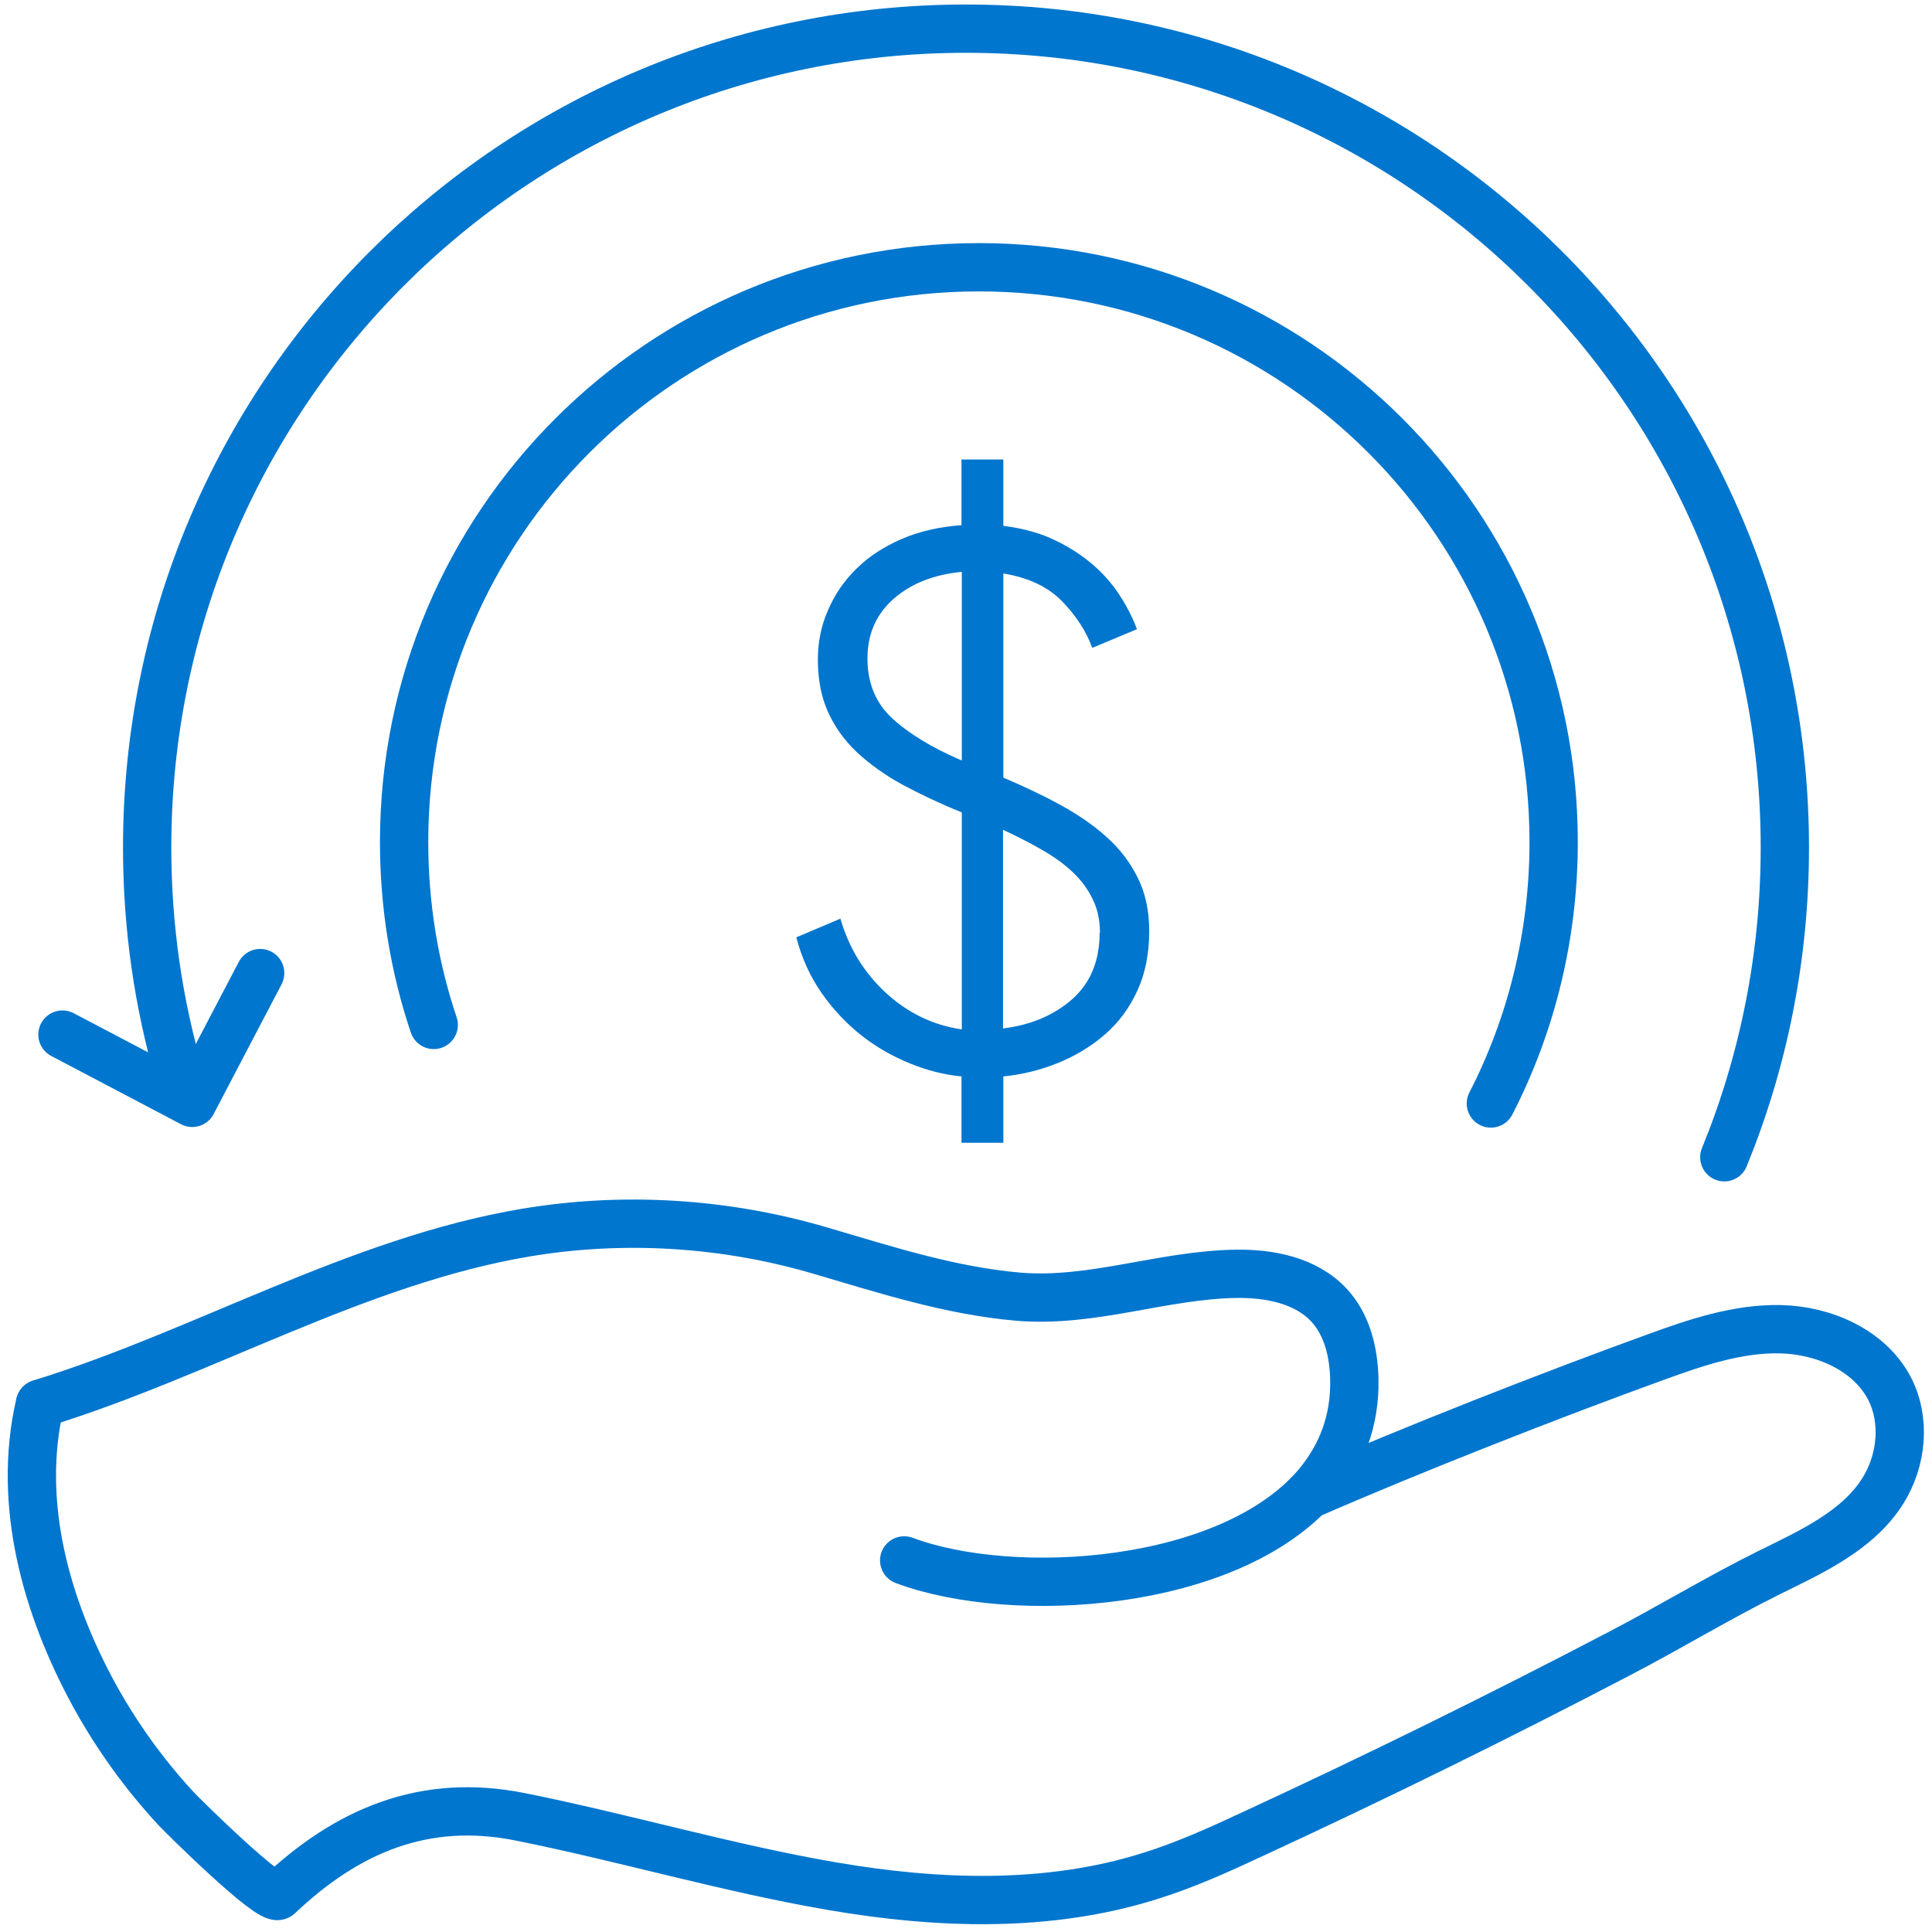
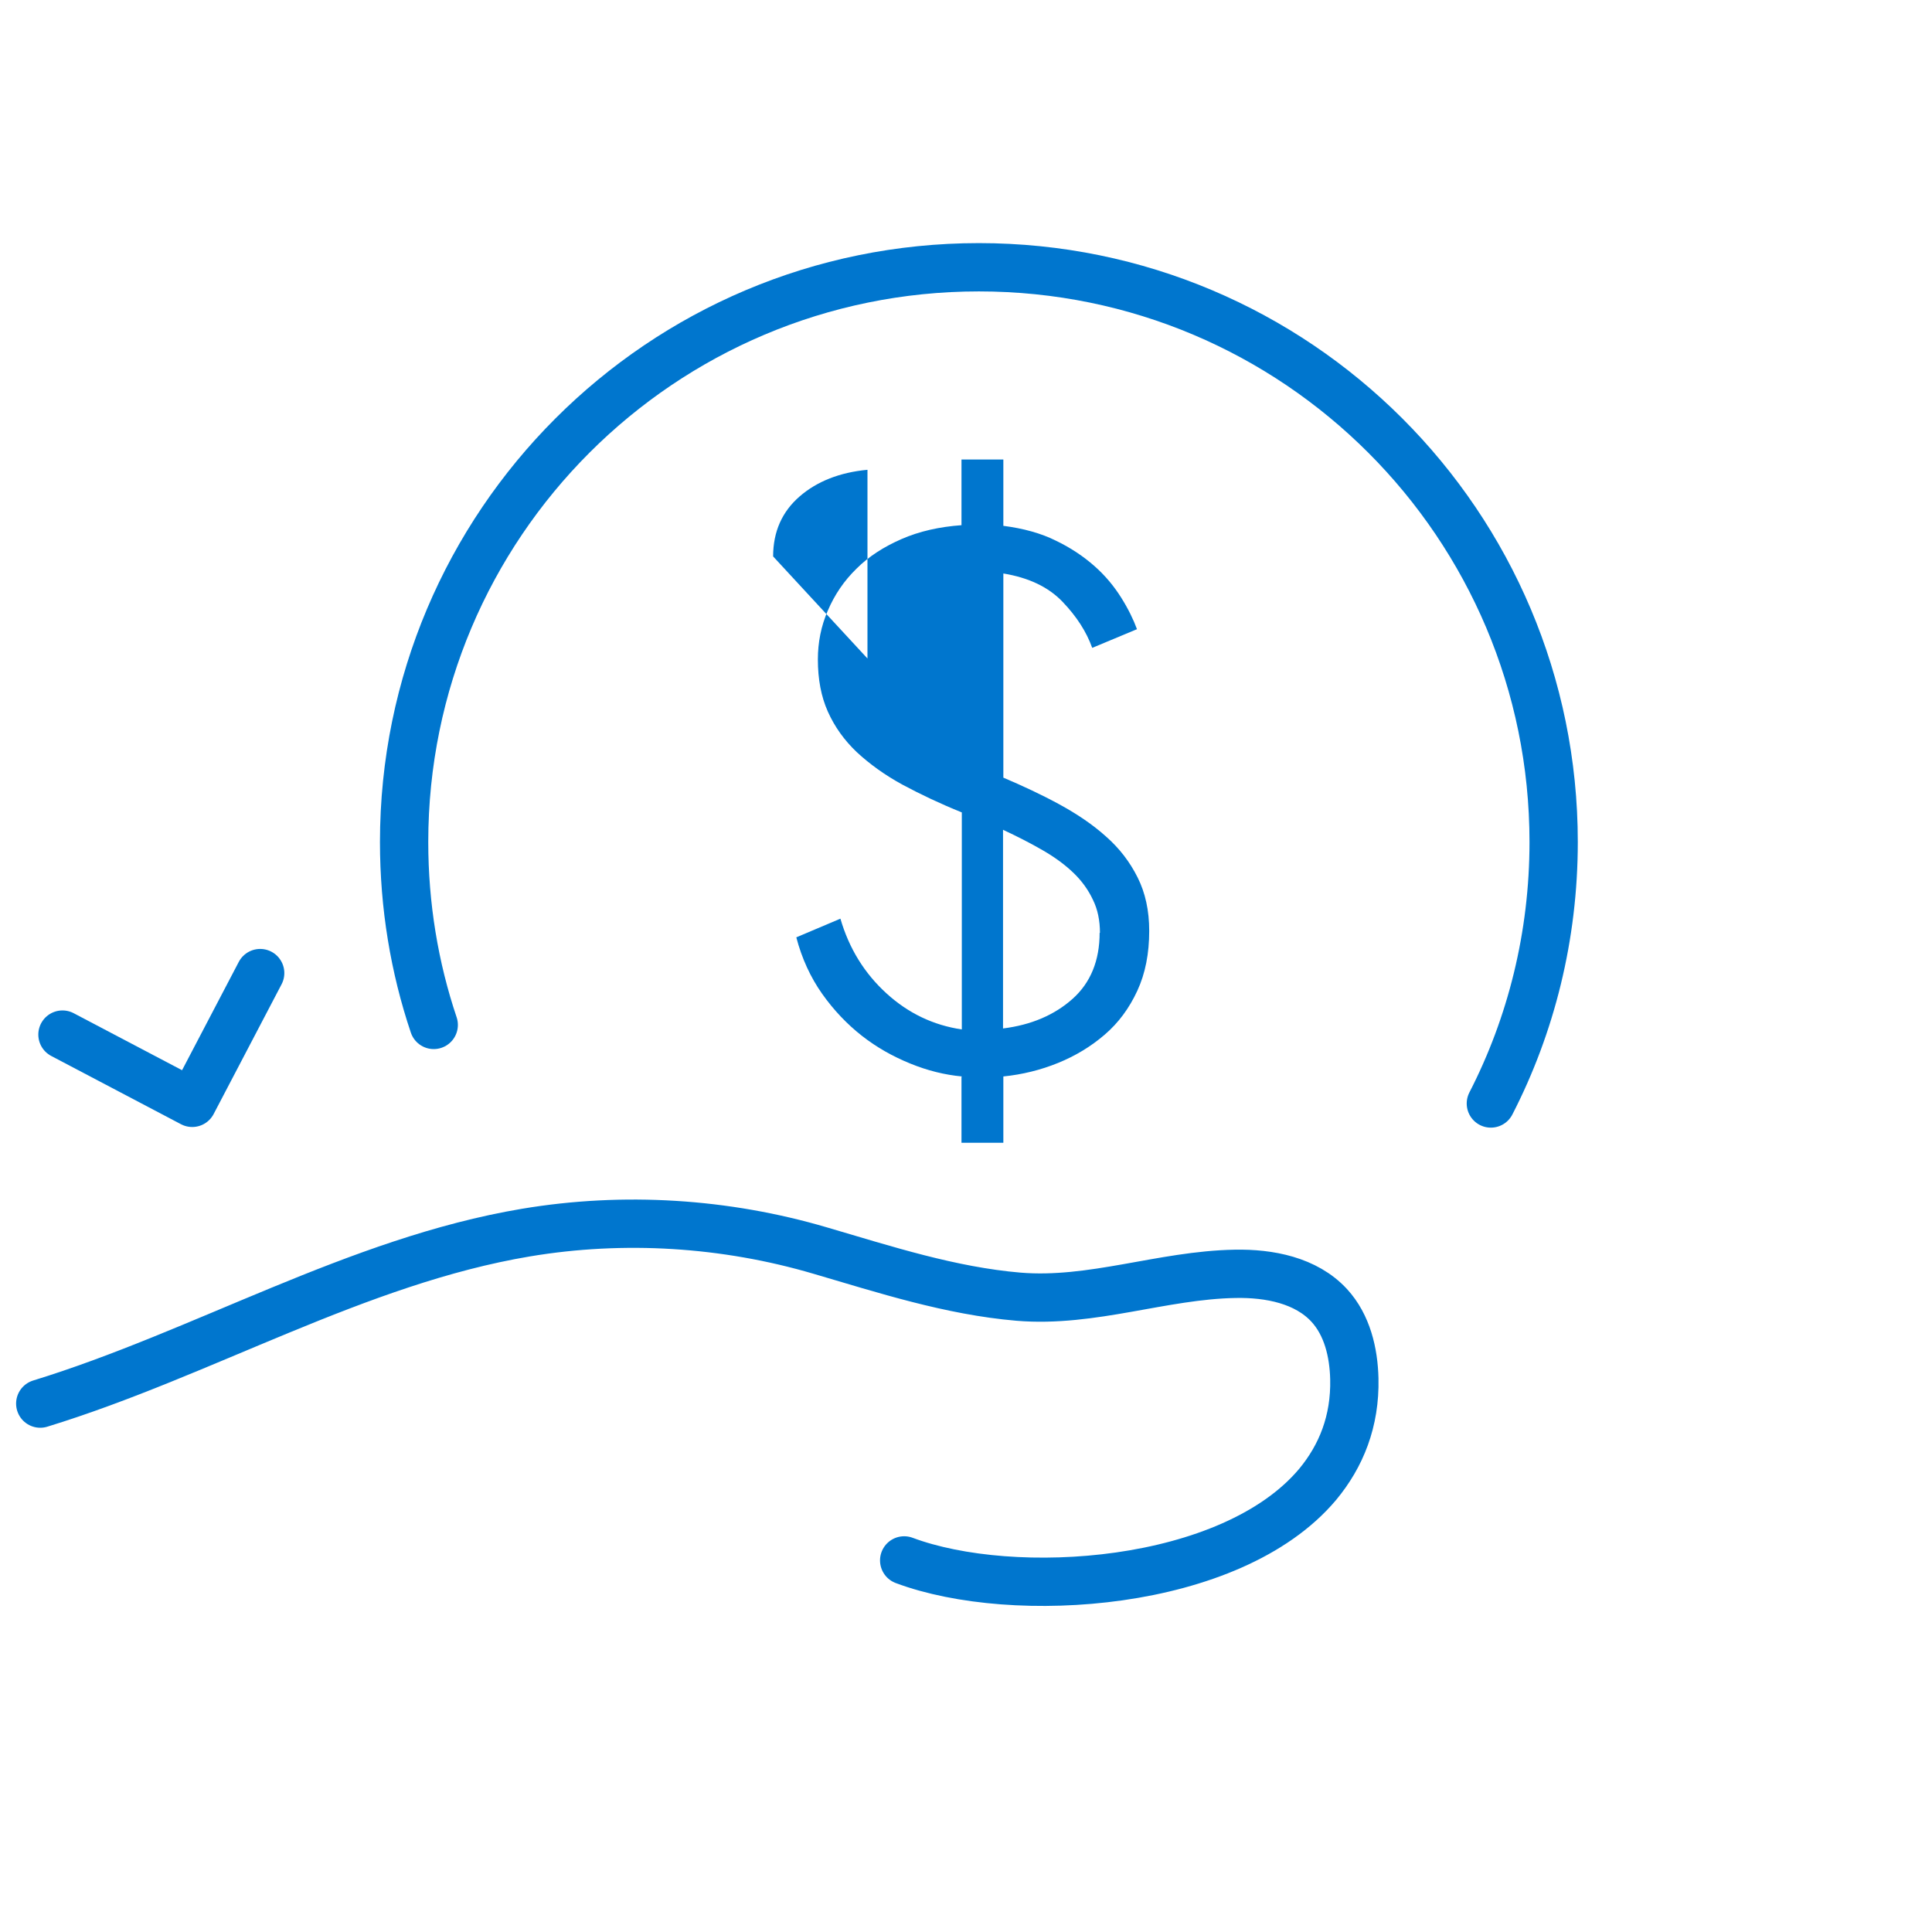
<svg xmlns="http://www.w3.org/2000/svg" id="Icons" viewBox="0 0 60 60">
  <defs>
    <style>.cls-1{fill:#0076ce;}.cls-2{fill:none;stroke:#0076ce;stroke-linecap:round;stroke-linejoin:round;stroke-width:1.5px;}</style>
  </defs>
  <path class="cls-2" d="M13.47,31.83c-.6-1.78-.92-3.7-.92-5.68,0-9.86,7.99-17.85,17.85-17.85s17.85,7.99,17.85,17.85c0,2.92-.7,5.69-1.95,8.12" />
-   <path class="cls-2" d="M5.58,33.43c-.66-2.26-1.01-4.64-1.01-7.11C4.57,12.27,15.96.89,30,.89s25.43,11.38,25.43,25.43c0,3.41-.67,6.66-1.88,9.62" />
  <path class="cls-2" d="M1.25,43.59c5.05-1.55,9.84-4.43,15.08-5.31,3.04-.51,6.2-.31,9.15.56,2.01.59,4.04,1.25,6.15,1.43,2.29.19,4.46-.67,6.73-.71,1.06-.02,2.2.2,2.92.98.56.61.76,1.46.78,2.28.03,1.32-.41,2.4-1.14,3.28-2.69,3.2-9.45,3.63-12.84,2.36" />
-   <path class="cls-2" d="M40.64,46.42c3.18-1.39,7.51-3.09,10.77-4.27,1.26-.46,2.56-.9,3.89-.87s2.74.64,3.37,1.82c.52.99.4,2.24-.19,3.19-.79,1.27-2.29,1.93-3.58,2.57-1.57.78-3.06,1.69-4.62,2.5-3.75,1.96-7.55,3.83-11.4,5.61-1.03.48-2.07.95-3.16,1.29-3.17,1-6.59.88-9.86.32s-6.47-1.51-9.72-2.16c-2.96-.59-5.36.43-7.49,2.45-.24.22-2.93-2.43-3.19-2.71-.98-1.06-1.83-2.24-2.53-3.51-1.49-2.73-2.41-5.95-1.69-9.05" />
-   <path class="cls-1" d="M29.87,33.43c-.53-.05-1.06-.18-1.6-.4-.54-.22-1.04-.5-1.5-.86-.46-.36-.88-.8-1.24-1.31-.36-.51-.63-1.1-.8-1.75l1.37-.58c.27.93.75,1.7,1.43,2.32s1.46.99,2.34,1.12v-6.74c-.67-.27-1.28-.56-1.84-.86-.55-.3-1.02-.64-1.42-1.01-.39-.37-.69-.79-.9-1.26-.21-.47-.31-1.01-.31-1.62,0-.53.1-1.04.31-1.52.21-.49.5-.92.89-1.3.38-.38.85-.68,1.4-.92.55-.24,1.17-.38,1.86-.43v-2.04h1.3v2.06c.62.08,1.17.23,1.63.46.46.22.86.49,1.2.79.34.3.61.63.83.98.22.35.38.68.49.98l-1.39.58c-.18-.5-.48-.97-.92-1.43-.44-.46-1.05-.75-1.84-.88v6.34c.61.26,1.19.53,1.74.83.55.3,1.04.63,1.45,1,.42.37.74.79.98,1.27.24.48.36,1.03.36,1.66,0,.7-.12,1.32-.37,1.86-.25.54-.58.99-1.01,1.36s-.91.66-1.45.88-1.11.36-1.7.42v2.06h-1.3v-2.04ZM26.94,20.45c0,.77.26,1.39.77,1.86.51.47,1.23.91,2.16,1.31v-5.86c-.86.08-1.57.36-2.11.83-.54.47-.82,1.09-.82,1.86ZM34.16,28.97c0-.38-.07-.73-.22-1.03-.14-.3-.34-.58-.6-.83-.26-.25-.57-.48-.95-.7-.38-.22-.79-.43-1.24-.64v6.17c.88-.11,1.6-.42,2.16-.92.56-.5.84-1.19.84-2.05Z" />
+   <path class="cls-1" d="M29.87,33.43c-.53-.05-1.06-.18-1.6-.4-.54-.22-1.04-.5-1.5-.86-.46-.36-.88-.8-1.24-1.31-.36-.51-.63-1.1-.8-1.75l1.37-.58c.27.93.75,1.7,1.43,2.32s1.46.99,2.34,1.12v-6.74c-.67-.27-1.28-.56-1.84-.86-.55-.3-1.02-.64-1.42-1.01-.39-.37-.69-.79-.9-1.26-.21-.47-.31-1.01-.31-1.62,0-.53.1-1.04.31-1.52.21-.49.5-.92.89-1.3.38-.38.85-.68,1.4-.92.55-.24,1.17-.38,1.86-.43v-2.04h1.3v2.06c.62.08,1.17.23,1.63.46.46.22.86.49,1.2.79.34.3.61.63.83.98.22.35.38.68.49.98l-1.39.58c-.18-.5-.48-.97-.92-1.43-.44-.46-1.05-.75-1.84-.88v6.34c.61.26,1.19.53,1.74.83.55.3,1.04.63,1.45,1,.42.37.74.79.98,1.27.24.48.36,1.03.36,1.66,0,.7-.12,1.32-.37,1.86-.25.54-.58.99-1.01,1.36s-.91.66-1.45.88-1.11.36-1.7.42v2.06h-1.3v-2.04ZM26.94,20.45v-5.86c-.86.08-1.57.36-2.11.83-.54.47-.82,1.09-.82,1.86ZM34.16,28.97c0-.38-.07-.73-.22-1.03-.14-.3-.34-.58-.6-.83-.26-.25-.57-.48-.95-.7-.38-.22-.79-.43-1.24-.64v6.17c.88-.11,1.6-.42,2.16-.92.56-.5.84-1.19.84-2.05Z" />
  <polyline class="cls-2" points="8.08 30.22 5.97 34.25 1.94 32.13" />
</svg>